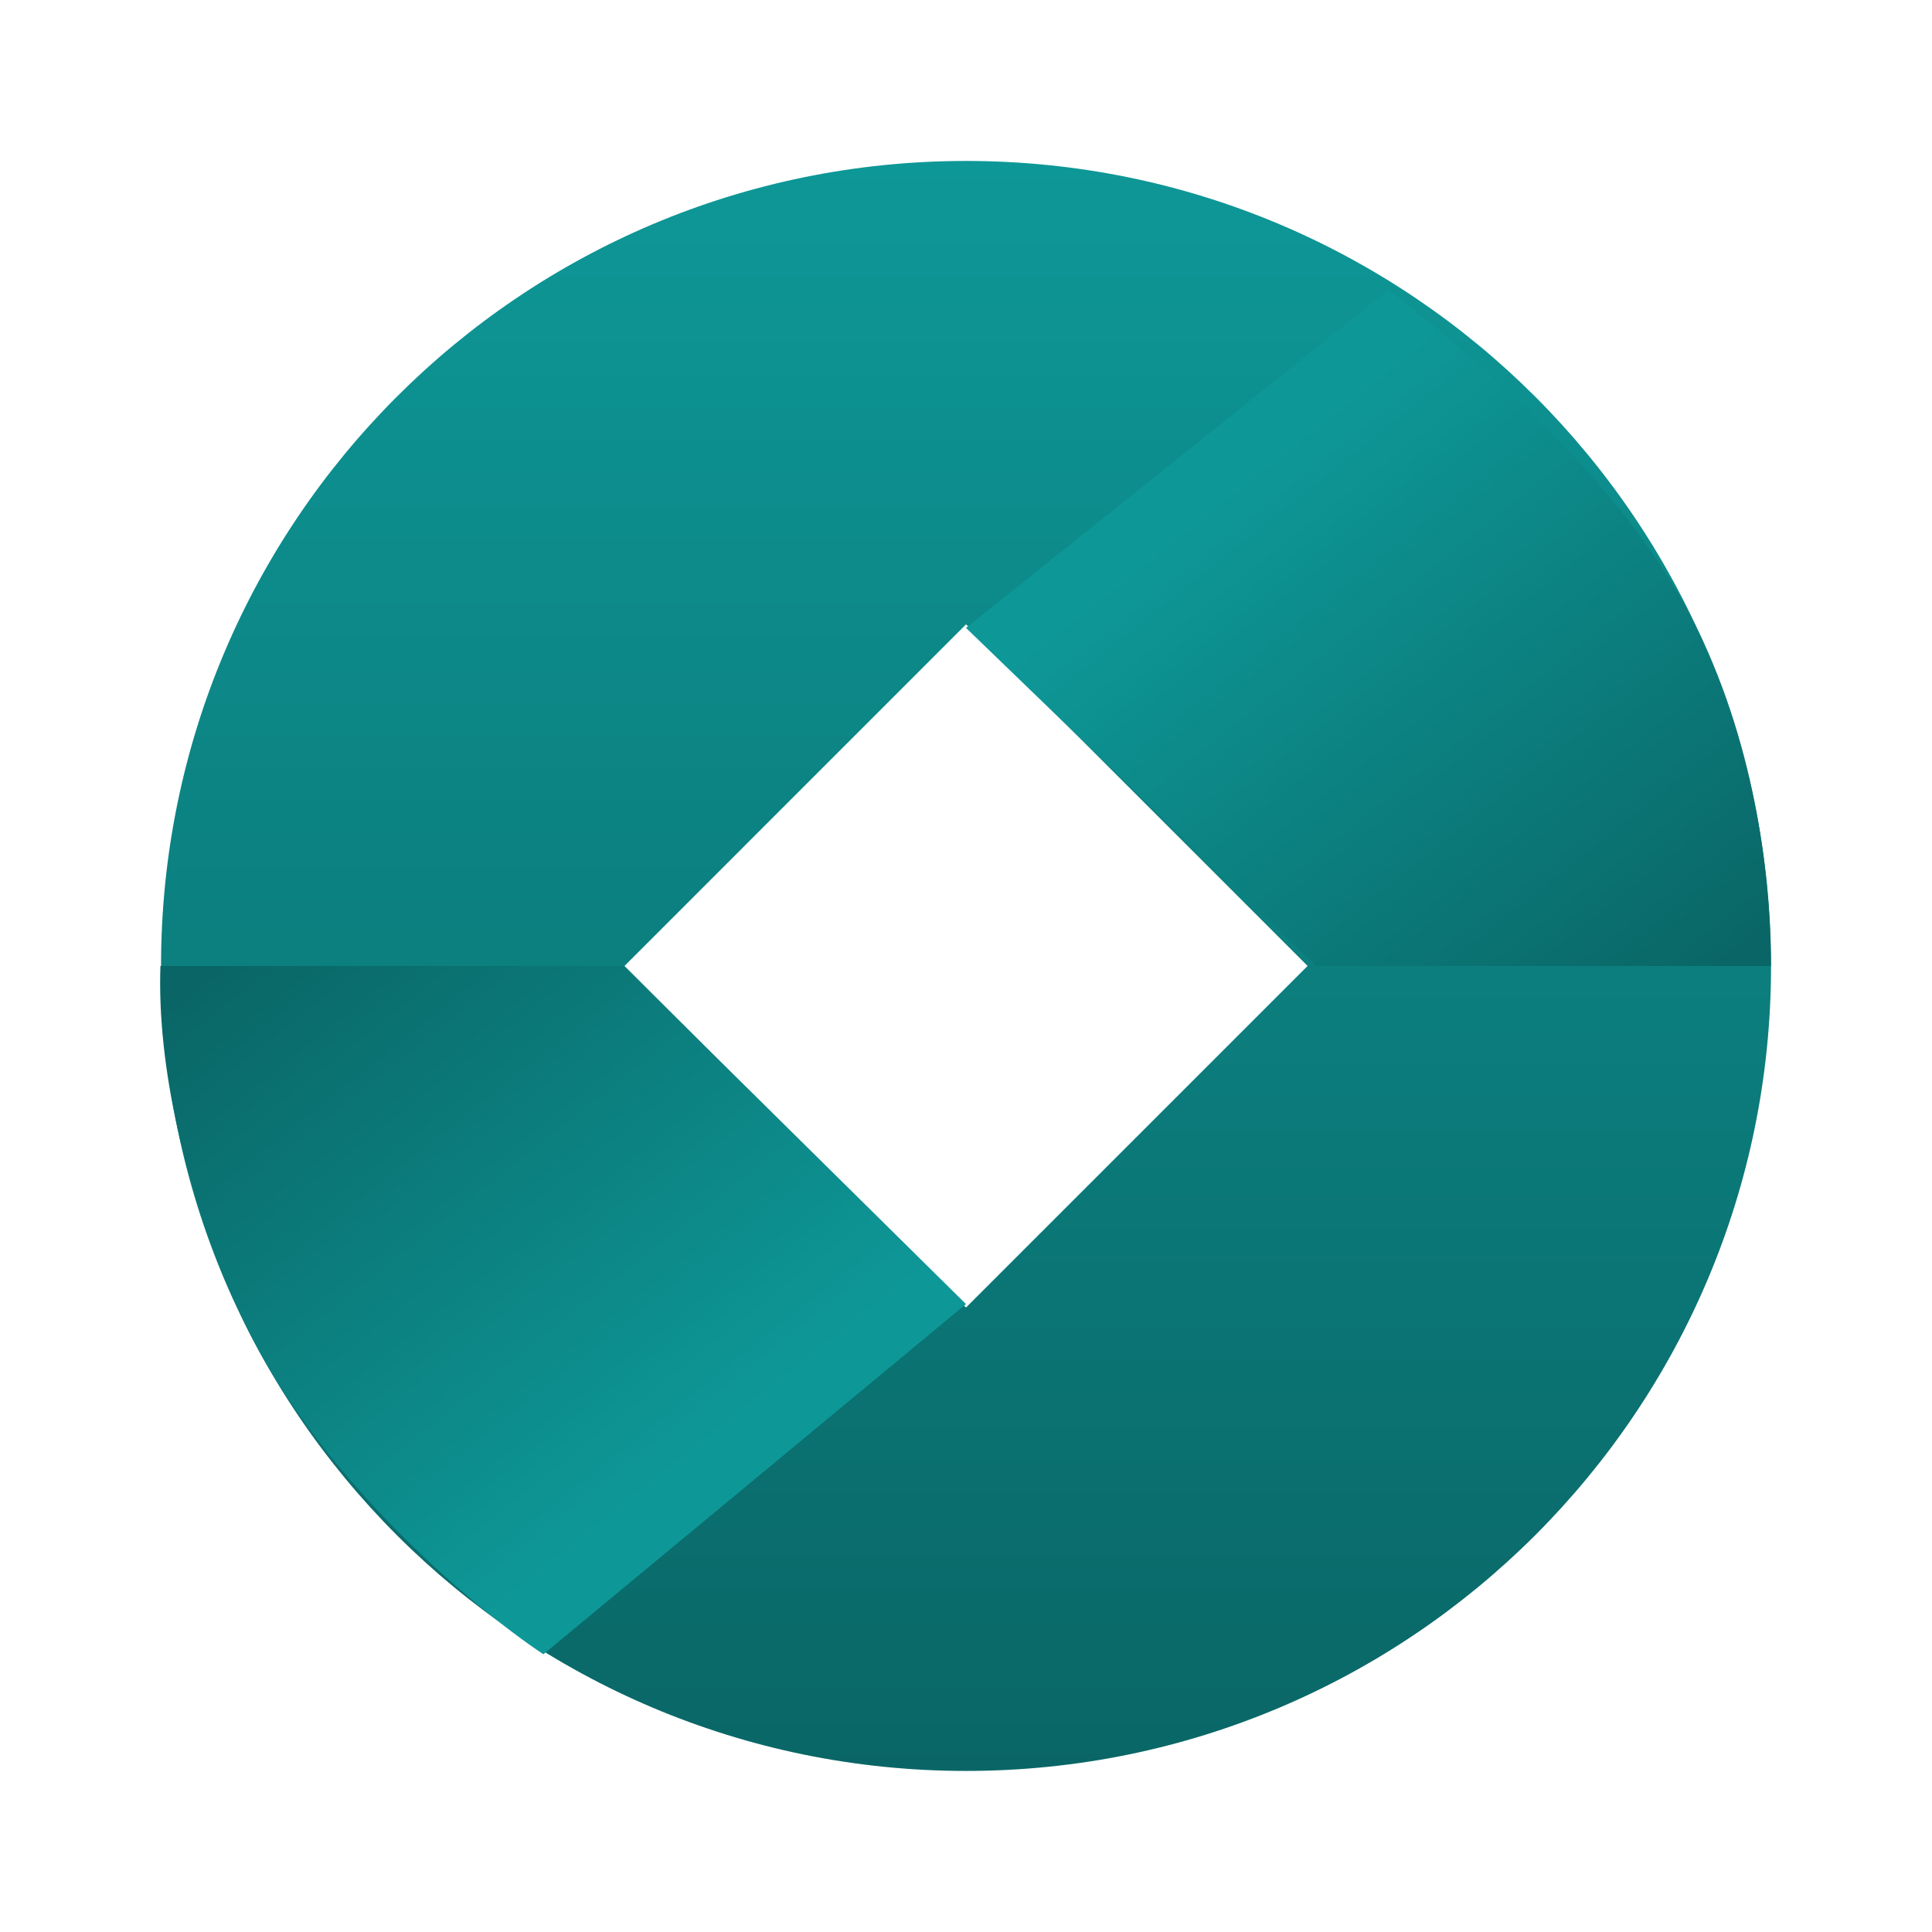
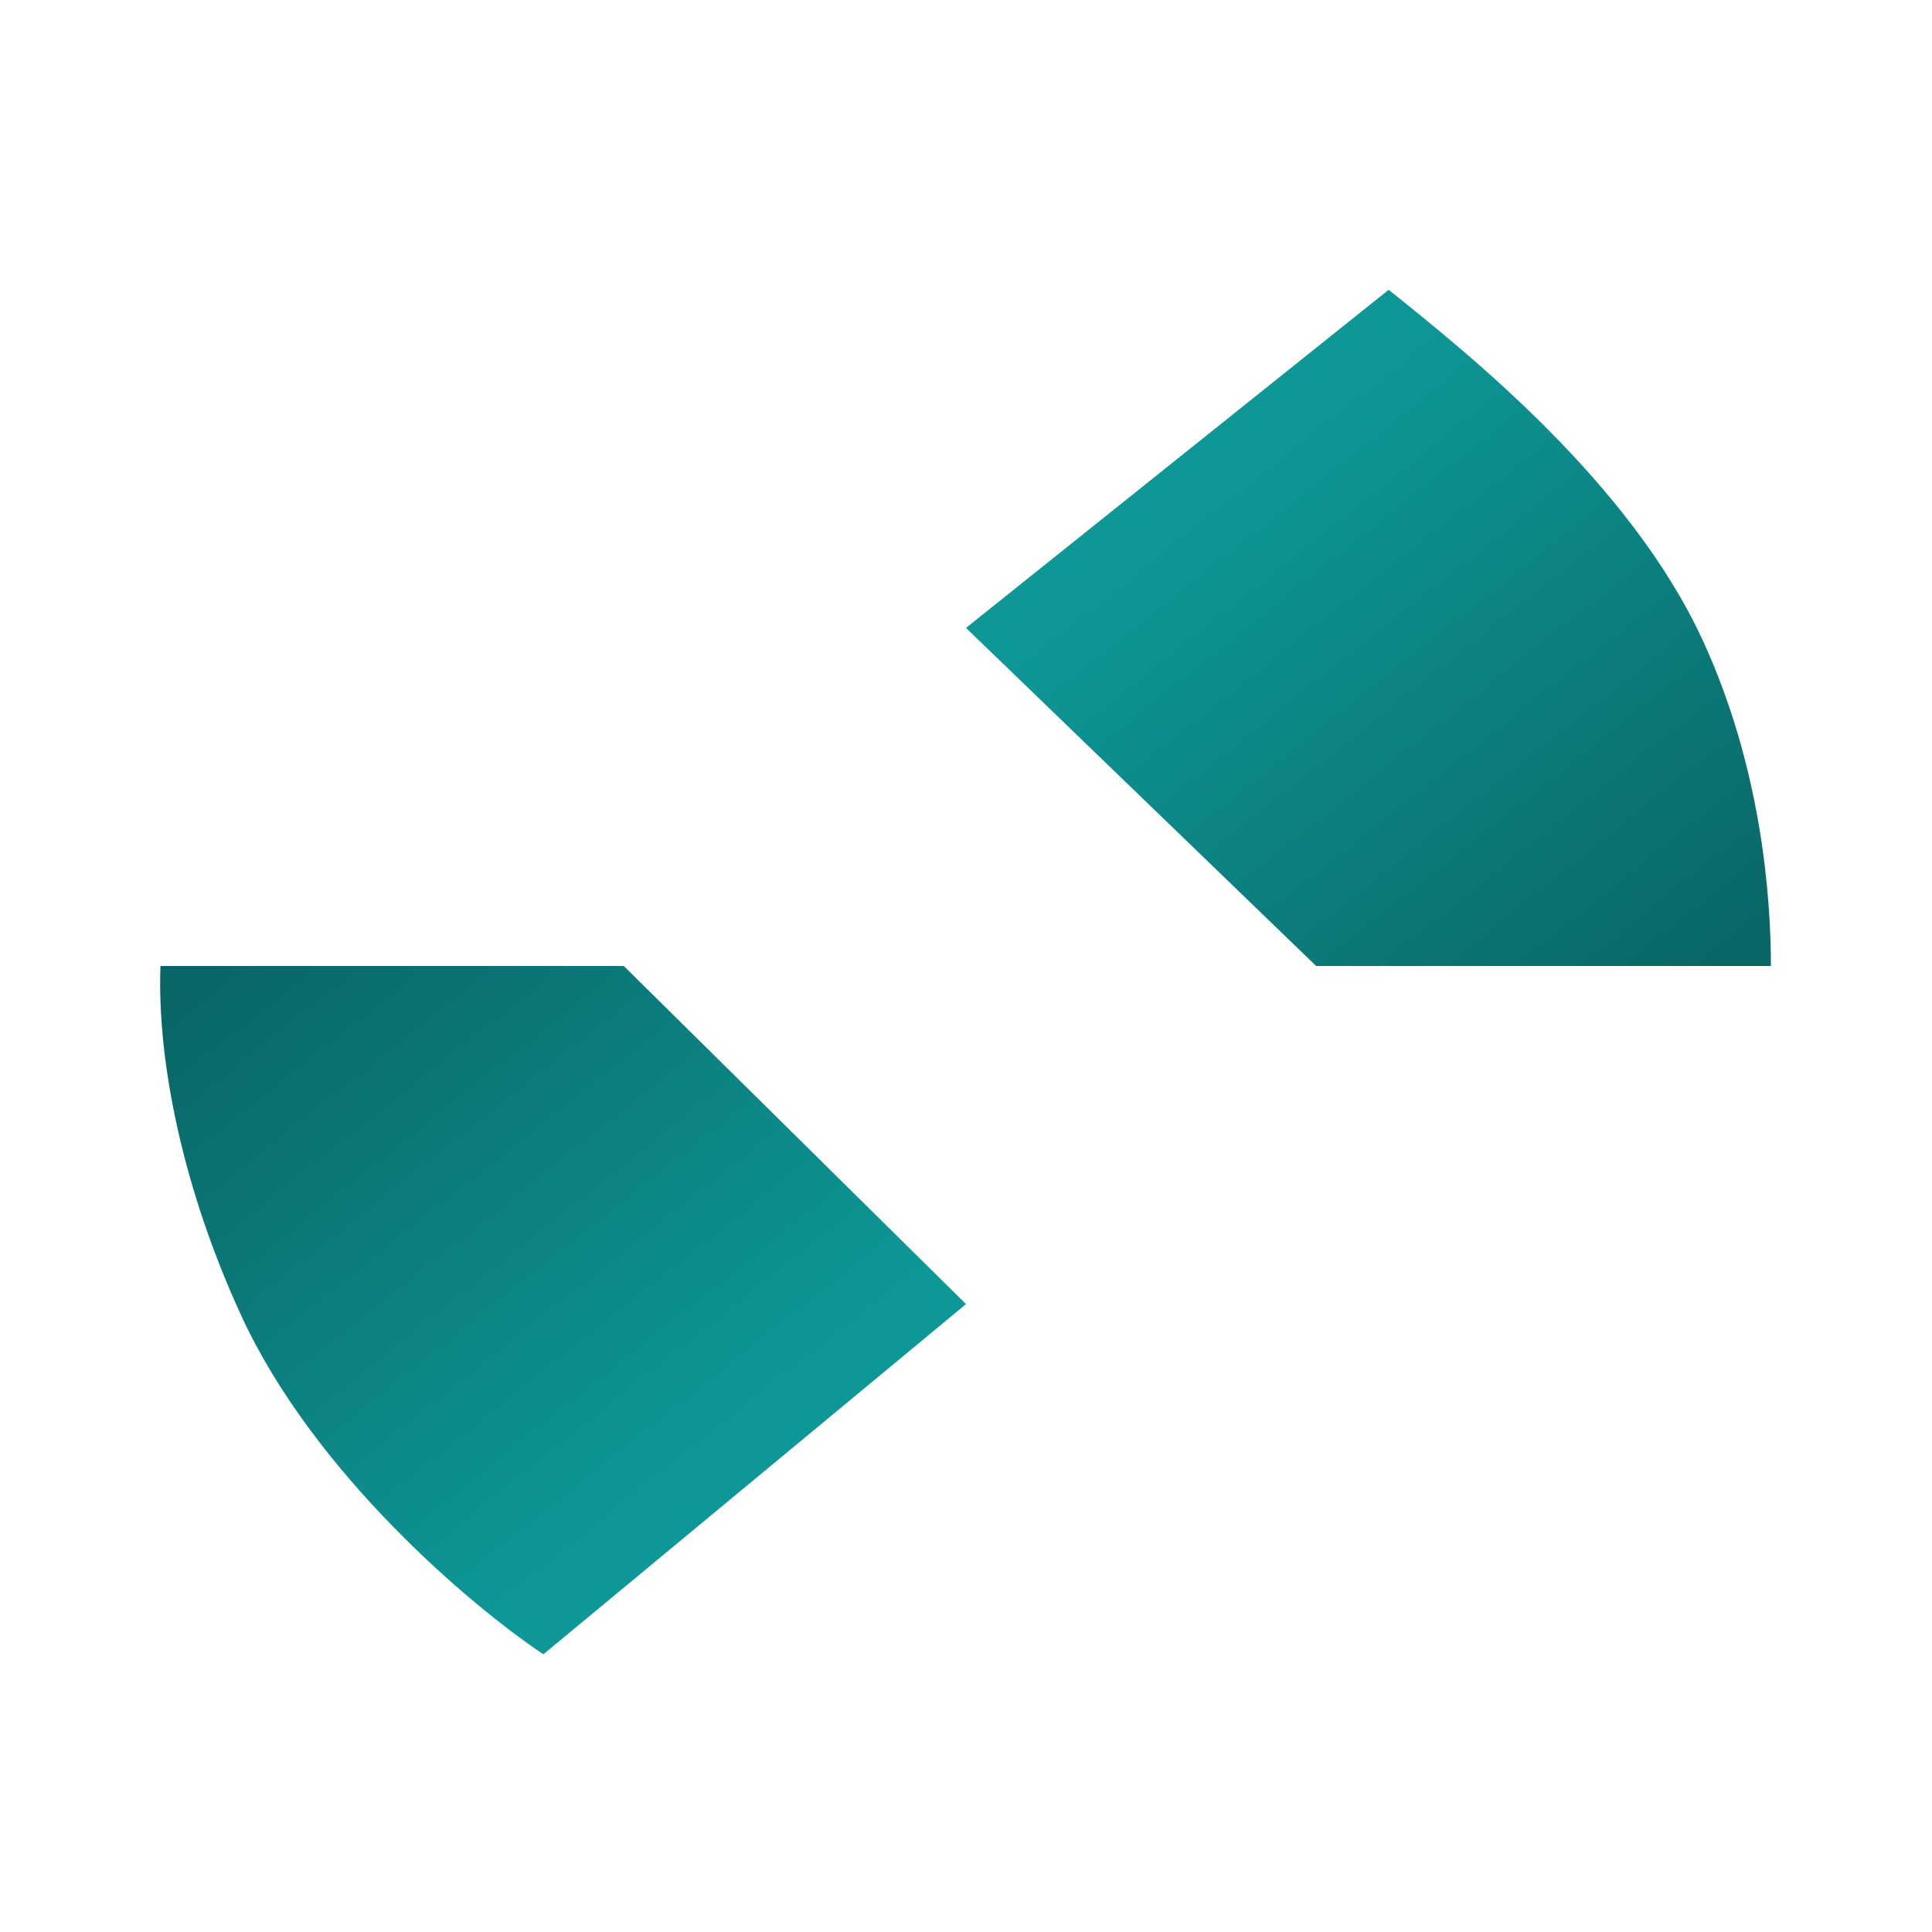
<svg xmlns="http://www.w3.org/2000/svg" width="68" height="68" viewBox="0 0 68 68" fill="none">
-   <path d="M34.001 62.331C18.353 62.331 5.668 49.646 5.668 33.998C5.668 18.349 18.353 5.665 34.001 5.665C49.65 5.665 62.335 18.349 62.335 33.998C62.335 49.646 49.65 62.331 34.001 62.331ZM34.001 21.976L21.98 33.998L34.001 46.02L46.023 33.998L34.001 21.976Z" fill="url(#paint0_linear_20965_53957)" />
  <path d="M62.33 34H46.325L34 22.1L48.875 10.2C51.708 12.467 57.375 17 59.925 22.525C61.965 26.945 62.33 31.45 62.33 34Z" fill="url(#paint1_linear_20965_53957)" />
  <path d="M5.647 34H21.955L34 45.9L19.125 58.225C16.575 56.525 11.05 51.85 8.5 46.325C6.46 41.905 5.525 37.4 5.647 34Z" fill="url(#paint2_linear_20965_53957)" />
  <defs>
    <linearGradient id="paint0_linear_20965_53957" x1="34.001" y1="5.665" x2="34.001" y2="62.331" gradientUnits="userSpaceOnUse">
      <stop stop-color="#0E9797" />
      <stop offset="1" stop-color="#0A6666" />
    </linearGradient>
    <linearGradient id="paint1_linear_20965_53957" x1="55.25" y1="38.25" x2="40.375" y2="19.55" gradientUnits="userSpaceOnUse">
      <stop stop-color="#0A6666" />
      <stop offset="1" stop-color="#0E9797" />
    </linearGradient>
    <linearGradient id="paint2_linear_20965_53957" x1="13.03" y1="29.75" x2="27.905" y2="48.45" gradientUnits="userSpaceOnUse">
      <stop stop-color="#0A6666" />
      <stop offset="1" stop-color="#0E9797" />
    </linearGradient>
  </defs>
</svg>